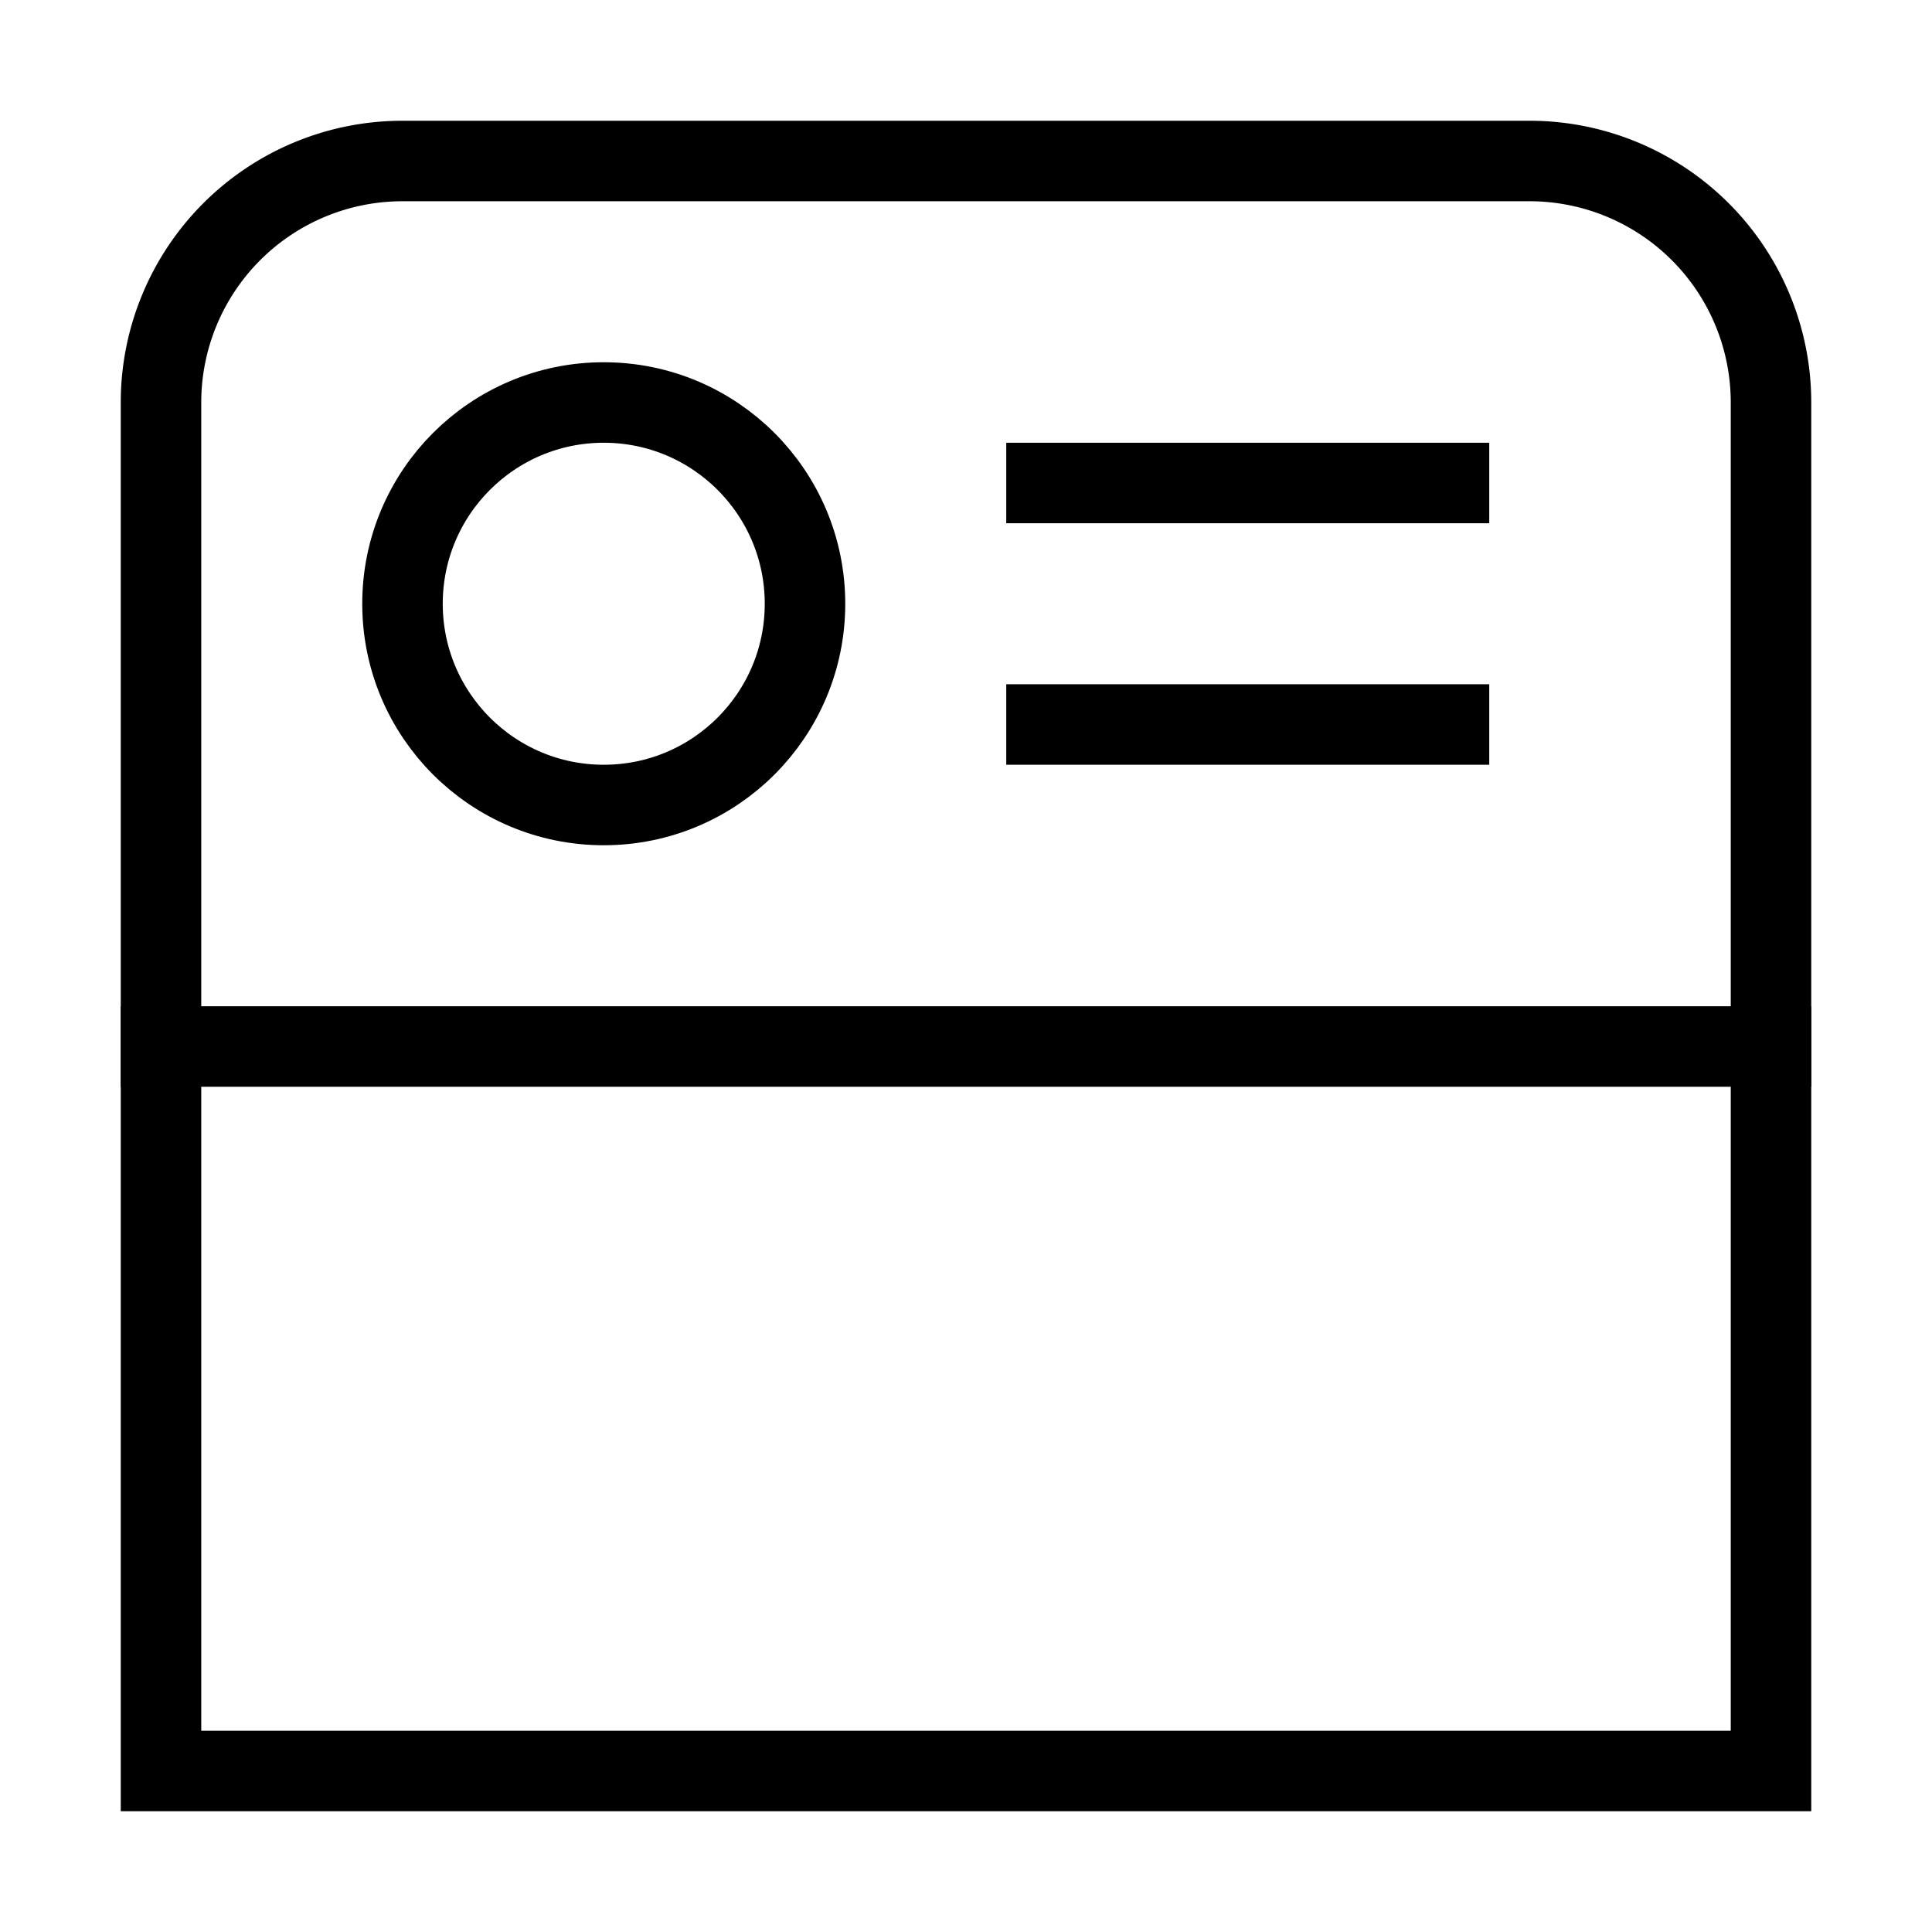
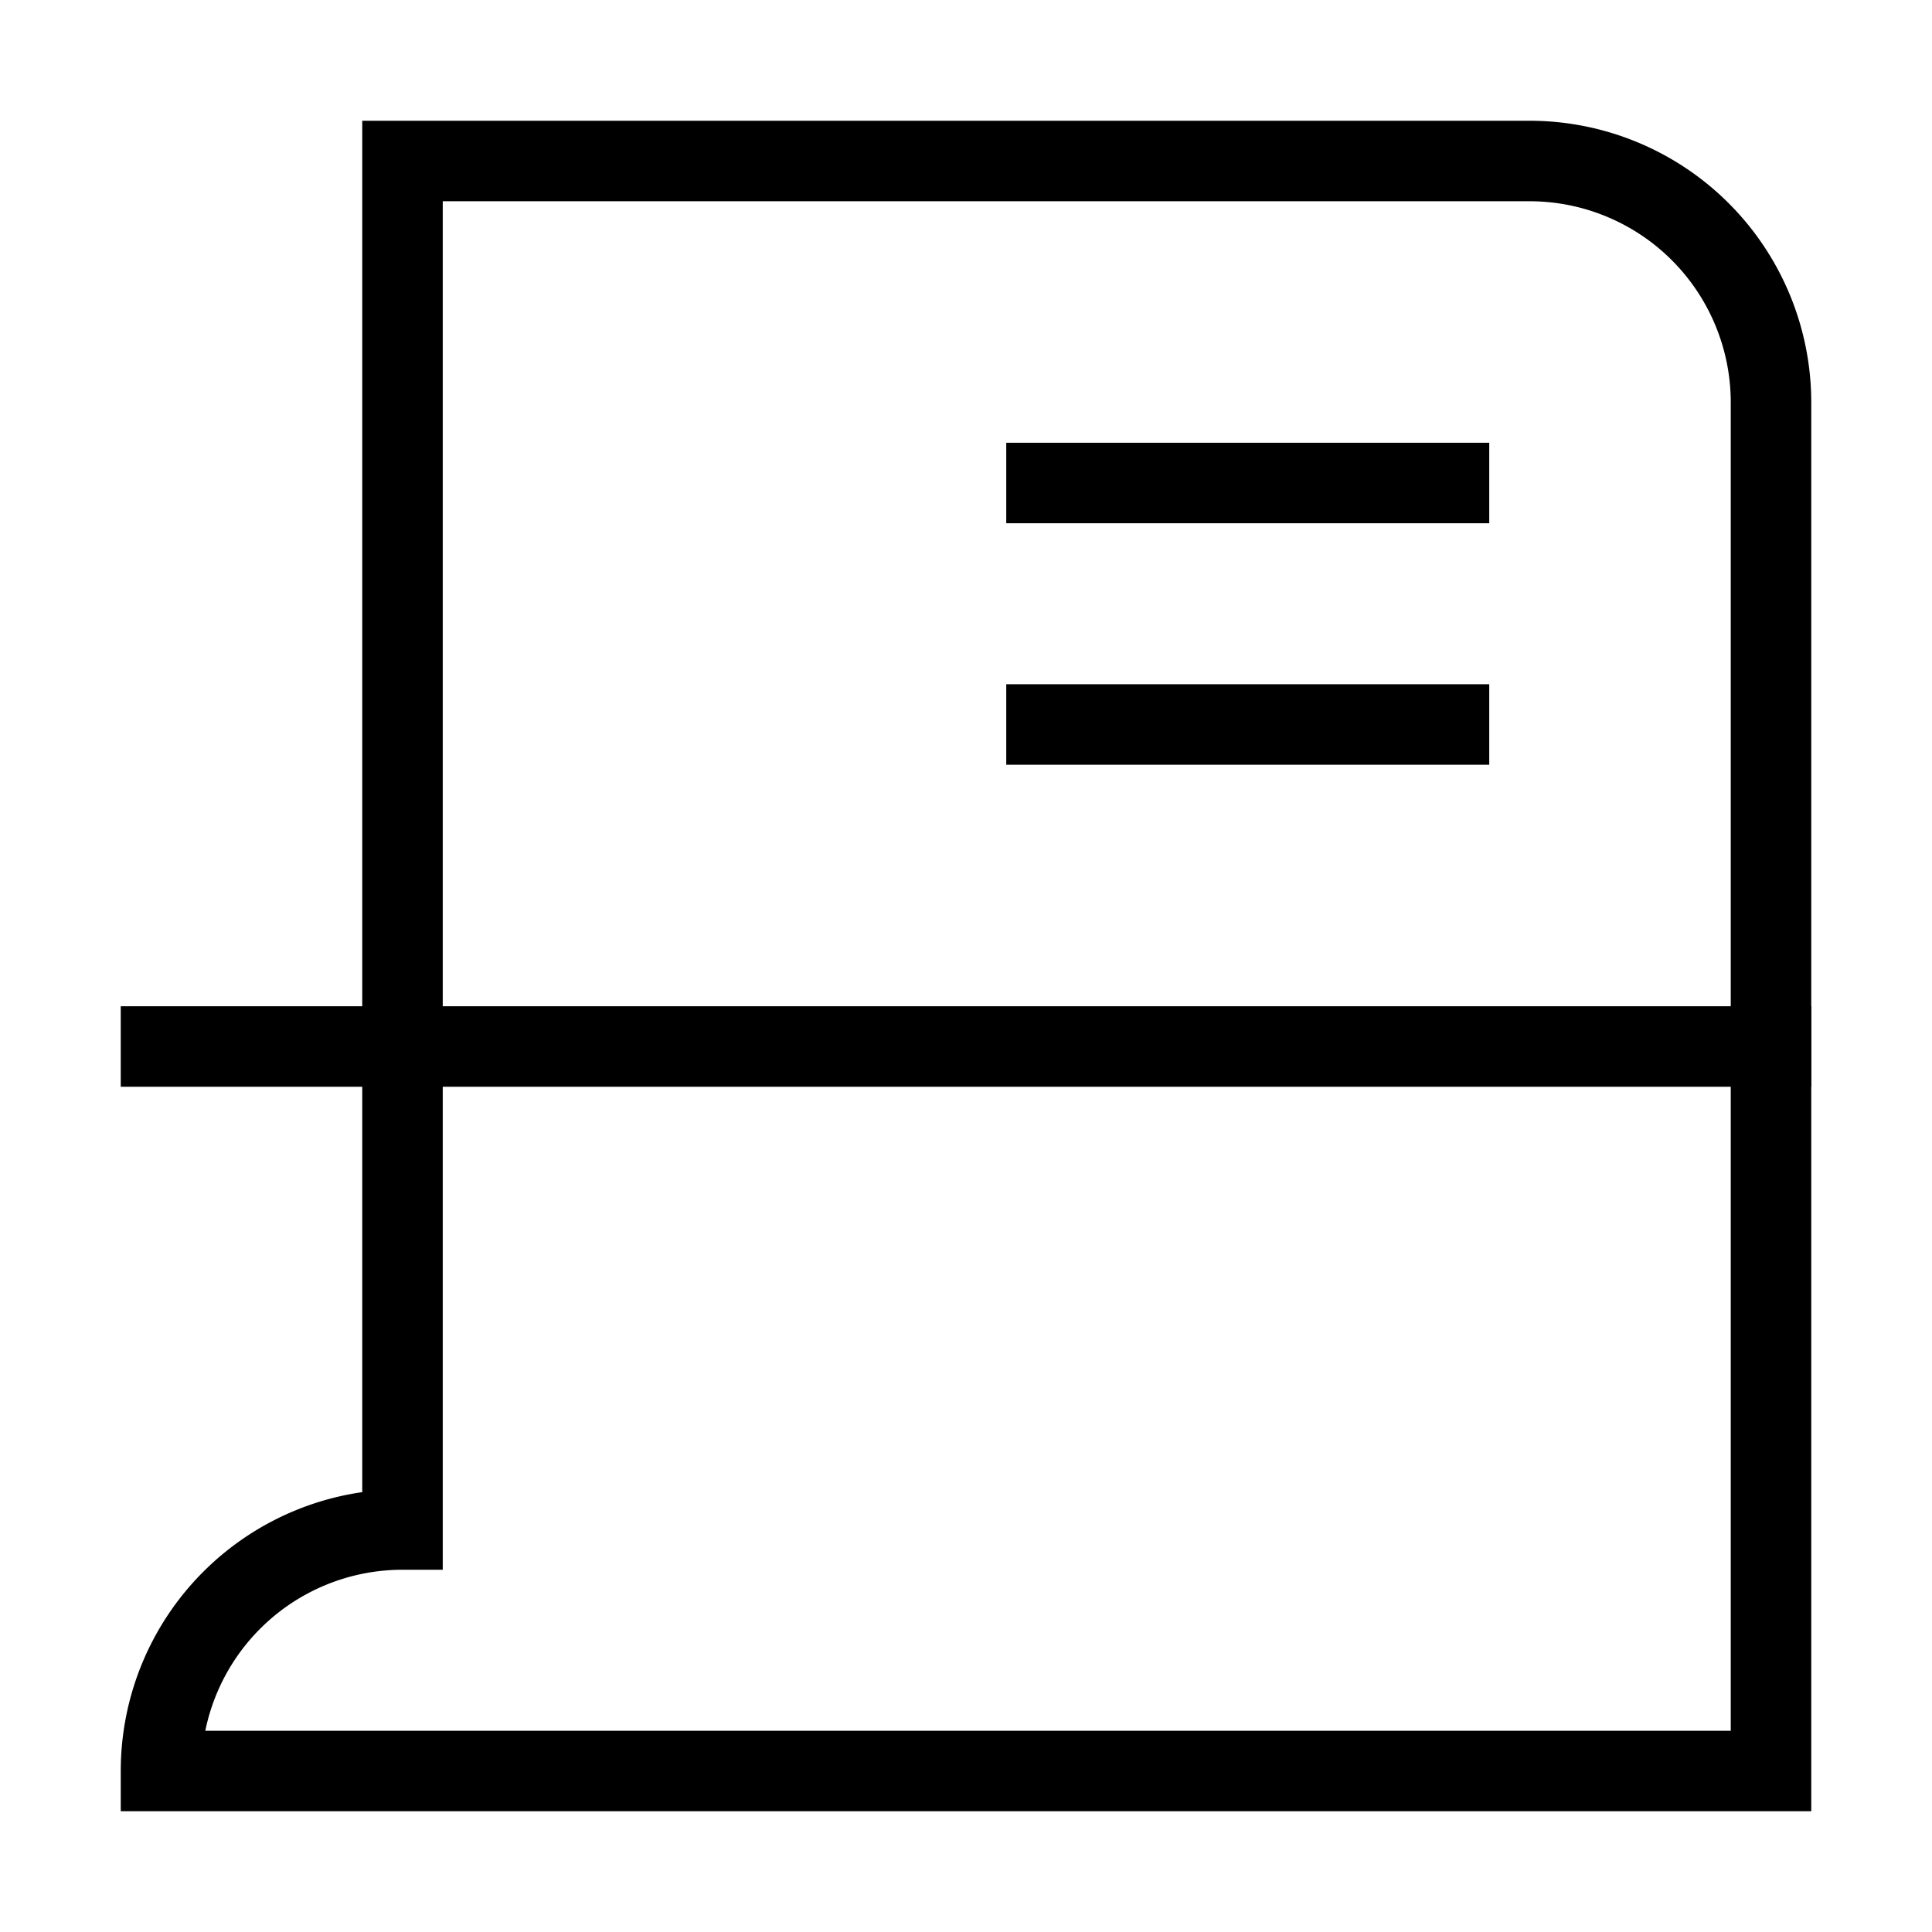
<svg xmlns="http://www.w3.org/2000/svg" role="img" width="48px" height="48px" viewBox="0 0 24 24" aria-labelledby="feedIconTitle" stroke="#000" stroke-width="1" stroke-linecap="square" stroke-linejoin="miter" fill="none" color="#000">
  <title id="feedIconTitle">Feed</title>
-   <circle cx="7.5" cy="7.5" r="2.5" />
  <path d="M22 13H2" />
  <path d="M18 6h-5m5 3h-5" />
-   <path d="M5 2h14a3 3 0 0 1 3 3v17H2V5a3 3 0 0 1 3-3z" />
+   <path d="M5 2h14a3 3 0 0 1 3 3v17H2a3 3 0 0 1 3-3z" />
</svg>